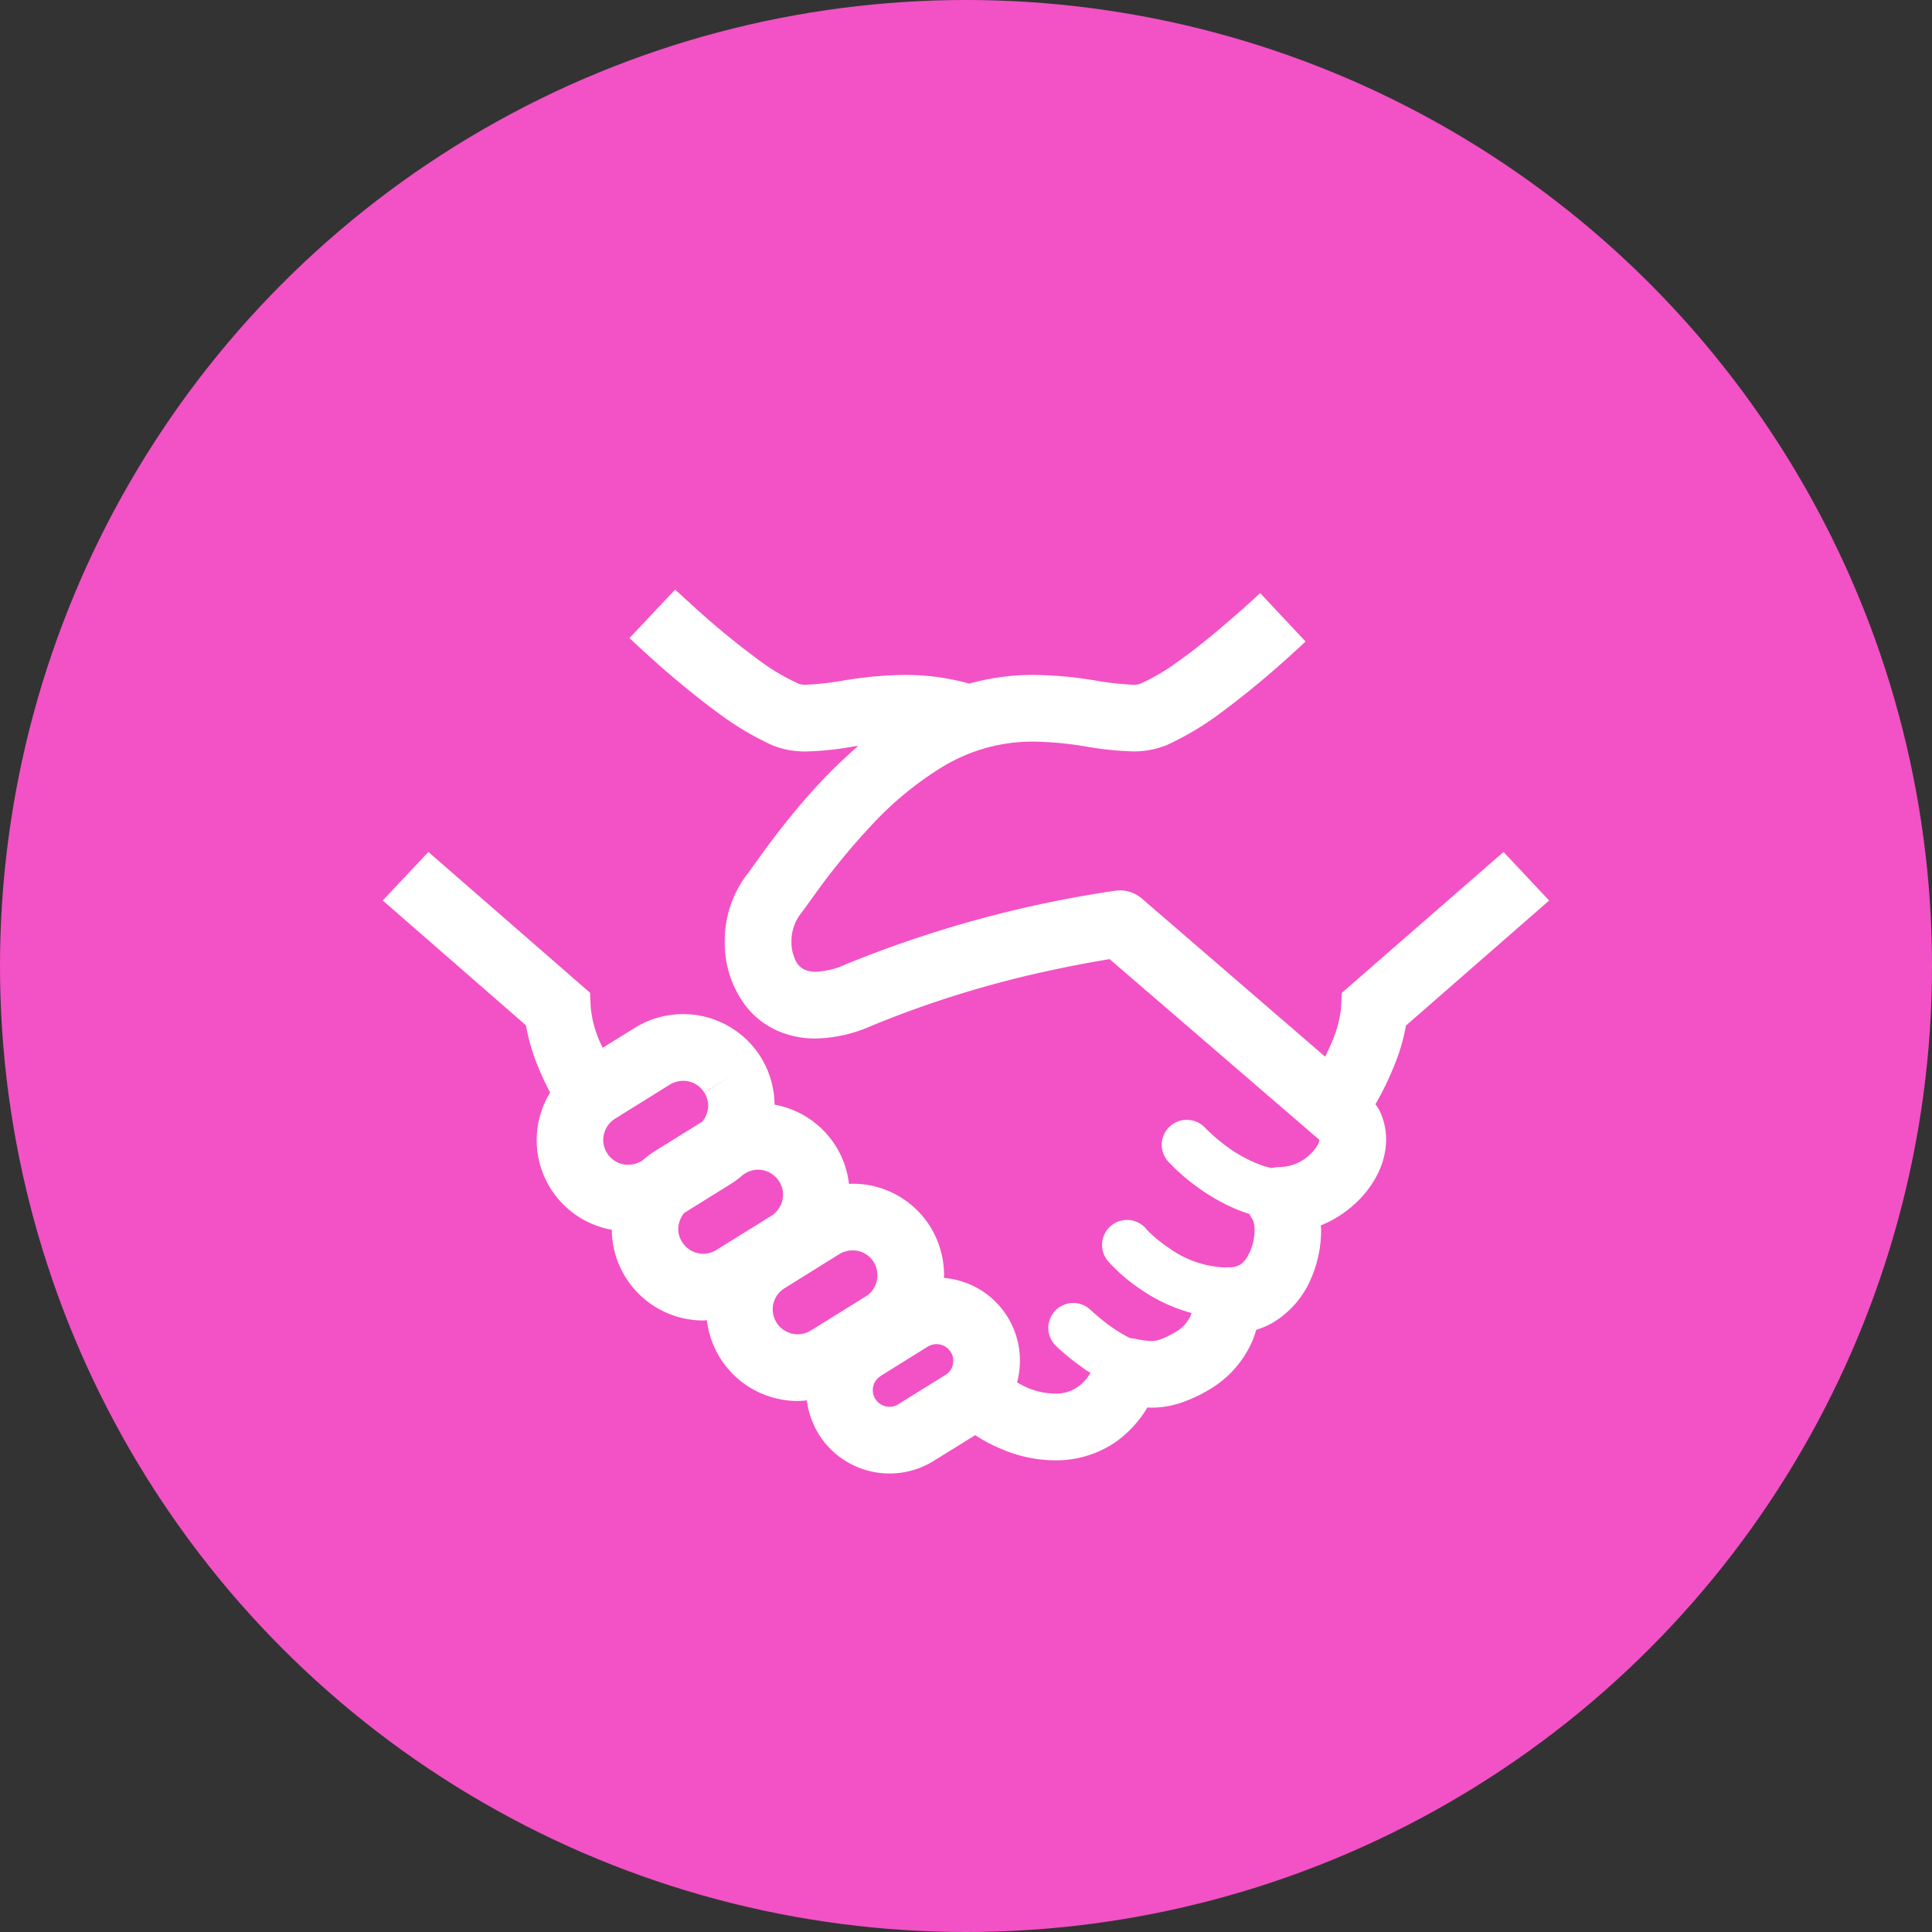
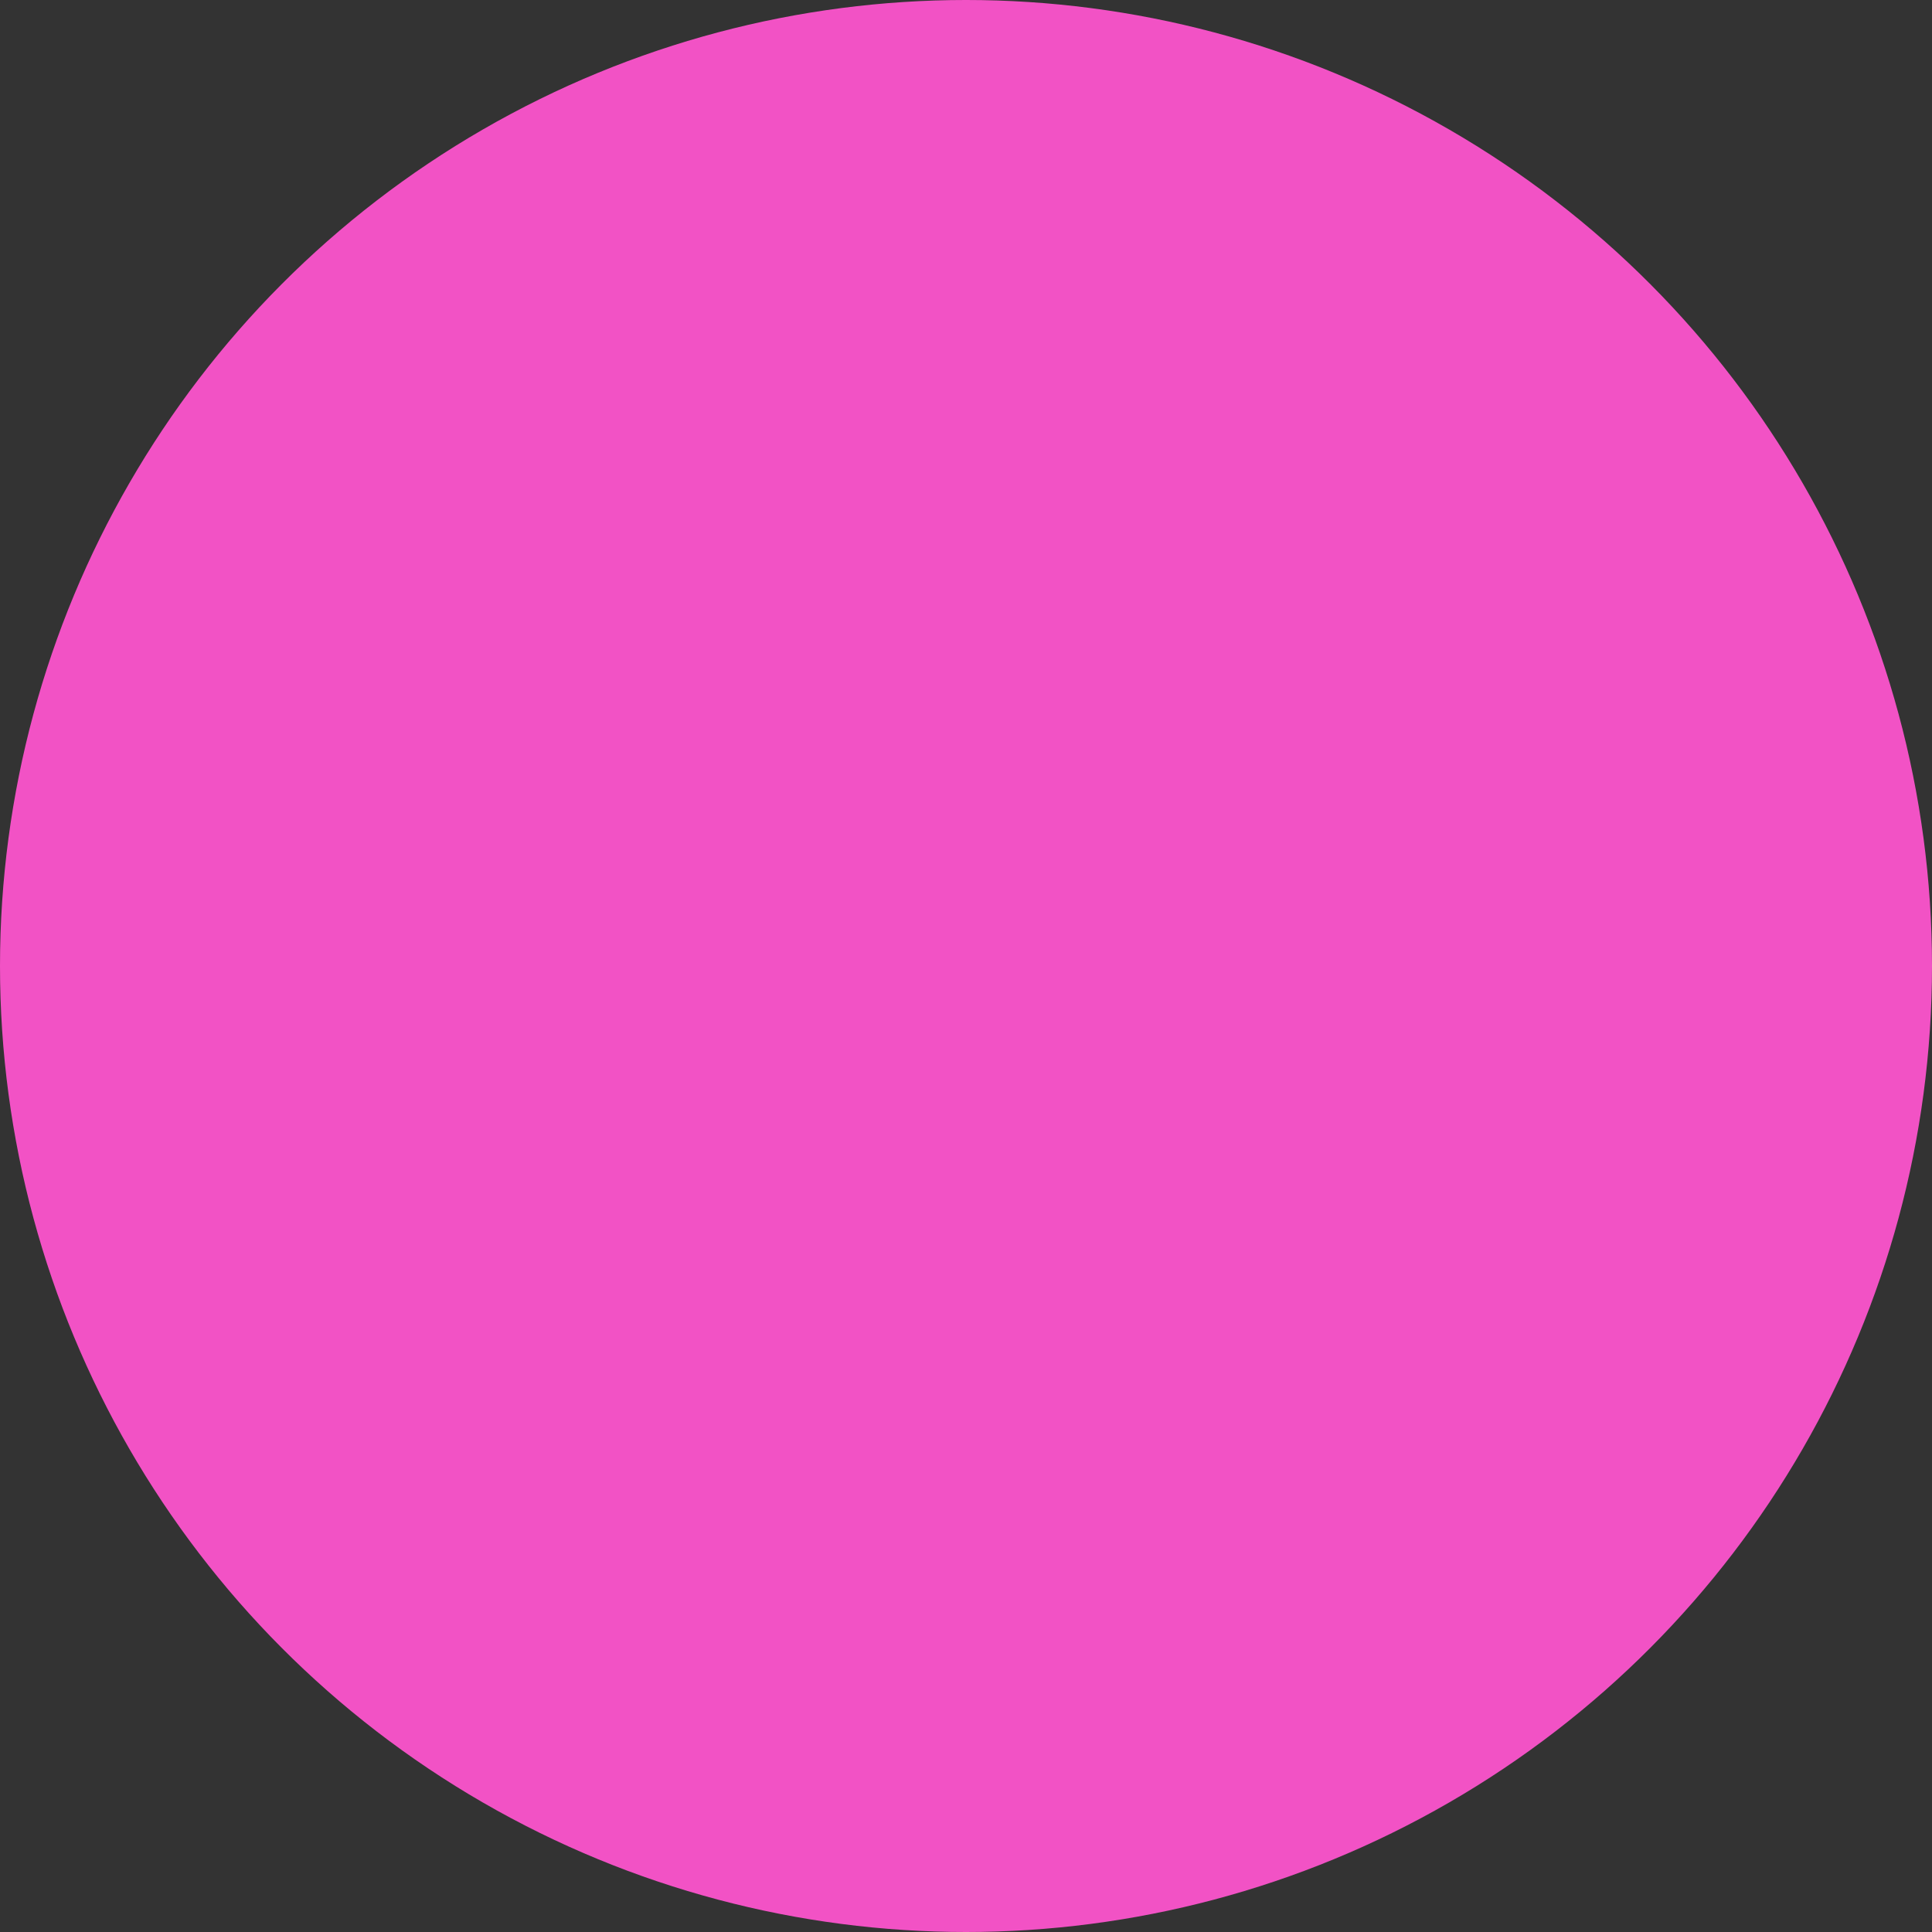
<svg xmlns="http://www.w3.org/2000/svg" id="グループ_13597" data-name="グループ 13597" width="110" height="110" viewBox="0 0 110 110">
  <rect x="0" y="0" width="110" height="110" fill="#333333" stroke="none" />
  <circle id="楕円形_156" data-name="楕円形 156" cx="55" cy="55" r="55" fill="#f252c5" />
  <g id="シンプルなハンドシェイクアイコン_2_" data-name="シンプルなハンドシェイクアイコン (2)" transform="translate(21.792 33.568)">
-     <path id="パス_69053" data-name="パス 69053" d="M63.813,76.96l-9.207,8.021-.038.807a6.532,6.532,0,0,1-.436,1.774c-.142.351-.3.7-.475,1.054L43.216,79.608a1.91,1.91,0,0,0-1.48-.446,65.914,65.914,0,0,0-15.386,4.2,4.506,4.506,0,0,1-1.709.418A1.415,1.415,0,0,1,24,83.652a1.039,1.039,0,0,1-.493-.512,2.358,2.358,0,0,1-.237-1.073,2.587,2.587,0,0,1,.446-1.48c.295-.38.655-.9,1.148-1.576a38.852,38.852,0,0,1,2.943-3.55,19.174,19.174,0,0,1,4.034-3.331,9.886,9.886,0,0,1,5.23-1.453,19.766,19.766,0,0,1,2.838.257,18.681,18.681,0,0,0,2.752.3,4.959,4.959,0,0,0,1.927-.342H44.6a16.86,16.86,0,0,0,3.1-1.842,51.937,51.937,0,0,0,4.214-3.493c.228-.2.437-.4.627-.579L49.956,62.22c-.57.531-1.311,1.2-2.108,1.87-.816.7-1.7,1.414-2.534,2a11.87,11.87,0,0,1-2.174,1.29,1.249,1.249,0,0,1-.475.057,17.021,17.021,0,0,1-2.192-.257,22.638,22.638,0,0,0-3.4-.3,13.456,13.456,0,0,0-3.673.494,13.72,13.72,0,0,0-3.673-.494,22.487,22.487,0,0,0-3.389.3,16.968,16.968,0,0,1-2.2.257,1.226,1.226,0,0,1-.465-.057,12.41,12.41,0,0,1-2.335-1.4,46.248,46.248,0,0,1-3.891-3.228c-.295-.266-.561-.513-.8-.73l-2.6,2.761c.56.523,1.29,1.2,2.107,1.908.911.778,1.927,1.613,2.952,2.363a16.838,16.838,0,0,0,3.1,1.842,4.992,4.992,0,0,0,1.927.342,17.523,17.523,0,0,0,2.762-.3c.066-.009.123-.009.18-.019a30.273,30.273,0,0,0-3.293,3.351c-.788.92-1.443,1.784-1.974,2.5-.513.7-.911,1.272-1.092,1.5a6.238,6.238,0,0,0-1.243,3.806,5.936,5.936,0,0,0,1.205,3.664,4.739,4.739,0,0,0,1.68,1.348,5.368,5.368,0,0,0,2.278.494,8.168,8.168,0,0,0,3.189-.722,59.4,59.4,0,0,1,9.862-3.085c1.367-.3,2.506-.513,3.3-.645.152-.029.275-.047.4-.067l11.931,10.28v.01h.009a.763.763,0,0,1-.1.3A2.6,2.6,0,0,1,51.075,94.9a2.559,2.559,0,0,0-.465.057,4.3,4.3,0,0,1-.806-.247,8.2,8.2,0,0,1-2.136-1.281,7.693,7.693,0,0,1-.636-.56l-.161-.152-.038-.038V92.67a1.447,1.447,0,0,0-1.054-.456A1.418,1.418,0,0,0,44.735,94.6a11.423,11.423,0,0,0,1.935,1.643,10.826,10.826,0,0,0,2.1,1.129c.18.067.379.143.578.2a2,2,0,0,0,.209.361h-.009l.009.01a1.459,1.459,0,0,1,.076.56,2.946,2.946,0,0,1-.455,1.585,1.18,1.18,0,0,1-.4.389,1.084,1.084,0,0,1-.532.133h-.095a.418.418,0,0,0-.152.009H47.99a5.878,5.878,0,0,1-3.227-1.11,8.2,8.2,0,0,1-1-.788,2.7,2.7,0,0,1-.247-.247l-.057-.057-.009-.01v-.009a1.423,1.423,0,0,0-2.145,1.871,9.753,9.753,0,0,0,1.851,1.594,9.393,9.393,0,0,0,2.9,1.348.418.418,0,0,0-.038.095,2.038,2.038,0,0,1-.949,1.025,4.58,4.58,0,0,1-.873.409,1.416,1.416,0,0,1-.446.066,4.922,4.922,0,0,1-.92-.133,2.24,2.24,0,0,0-.257-.029.584.584,0,0,1-.095-.038,8.983,8.983,0,0,1-1.472-.968c-.209-.161-.388-.322-.513-.427l-.142-.132-.029-.029h-.009a1.42,1.42,0,1,0-1.965,2.05,13.463,13.463,0,0,0,1.471,1.2c.143.114.313.219.475.322a2.539,2.539,0,0,1-.712.788,2.166,2.166,0,0,1-1.319.389,4.189,4.189,0,0,1-1.594-.351,6.066,6.066,0,0,1-.551-.285,4.976,4.976,0,0,0,.161-1.234,4.719,4.719,0,0,0-4.329-4.717c0-.048.01-.1.01-.152a5.291,5.291,0,0,0-.779-2.753,5.2,5.2,0,0,0-4.4-2.458h-.029c-.076,0-.143.009-.209.009a5.081,5.081,0,0,0-.741-2.136,5.2,5.2,0,0,0-3.493-2.373,5.275,5.275,0,0,0-.779-2.7,5.218,5.218,0,0,0-7.185-1.67l-1.822,1.129c-.047-.095-.1-.2-.142-.294a6.338,6.338,0,0,1-.541-2.031l-.038-.807L2.6,76.96,0,79.722l8.154,7.109a11.2,11.2,0,0,0,.721,2.429c.2.494.427.959.654,1.4a5.183,5.183,0,0,0,3.512,7.811,5.208,5.208,0,0,0,5.211,5.164,1.439,1.439,0,0,0,.2-.019,5.317,5.317,0,0,0,.75,2.145,5.219,5.219,0,0,0,4.432,2.459,4.763,4.763,0,0,0,.513-.038,4.836,4.836,0,0,0,.674,1.926,4.756,4.756,0,0,0,6.539,1.528l2.373-1.471a8.389,8.389,0,0,0,1.472.779,7.792,7.792,0,0,0,3.065.654,5.985,5.985,0,0,0,3.5-1.072,6.438,6.438,0,0,0,1.765-1.936c.076,0,.143.009.219.009a5.169,5.169,0,0,0,1.566-.237,8.11,8.11,0,0,0,1.633-.73,5.977,5.977,0,0,0,2.572-2.857c.085-.219.152-.418.209-.608a4.519,4.519,0,0,0,.931-.4,5.342,5.342,0,0,0,2.154-2.44,6.9,6.9,0,0,0,.607-2.828,2.71,2.71,0,0,0-.019-.275,6.384,6.384,0,0,0,1.832-1.13,5.871,5.871,0,0,0,1.329-1.651,4.48,4.48,0,0,0,.56-2.117,3.766,3.766,0,0,0-.332-1.547,2.6,2.6,0,0,0-.275-.456,17.7,17.7,0,0,0,1.148-2.4,10.98,10.98,0,0,0,.589-2.079l8.153-7.119Zm-49,17.541-.085.057a1.443,1.443,0,0,1-.75.209,1.4,1.4,0,0,1-1.206-.665,1.38,1.38,0,0,1-.218-.75,1.441,1.441,0,0,1,.674-1.206L16.355,90.2a1.474,1.474,0,0,1,.75-.209,1.405,1.405,0,0,1,1.2.665l1.614-1L18.31,90.666a1.341,1.341,0,0,1,.219.741,1.461,1.461,0,0,1-.342.911L15.5,93.988A5.16,5.16,0,0,0,14.817,94.5ZM19,99.617a1.374,1.374,0,0,1-.75.219,1.408,1.408,0,0,1-1.206-.674,1.35,1.35,0,0,1-.218-.741,1.459,1.459,0,0,1,.342-.911l2.685-1.67a5.3,5.3,0,0,0,.675-.513l.095-.057a1.392,1.392,0,0,1,.75-.218,1.414,1.414,0,0,1,1.2.674,1.342,1.342,0,0,1,.219.741,1.443,1.443,0,0,1-.674,1.214Zm8.5,2.648-3.132,1.946a1.421,1.421,0,0,1-1.946-.455,1.408,1.408,0,0,1,.455-1.956l3.123-1.946a1.449,1.449,0,0,1,.75-.209,1.409,1.409,0,0,1,1.205.665,1.443,1.443,0,0,1,.209.75A1.408,1.408,0,0,1,27.507,102.265Zm4.537,4.47-2.686,1.67a.879.879,0,0,1-.5.143.939.939,0,0,1-.806-.446.957.957,0,0,1-.143-.5.923.923,0,0,1,.446-.8v-.009l2.686-1.671a1.019,1.019,0,0,1,.5-.142.959.959,0,0,1,.806.455.871.871,0,0,1,.143.494A.929.929,0,0,1,32.045,106.735Z" transform="translate(0 -62.021)" fill="#fff" />
-   </g>
+     </g>
</svg>